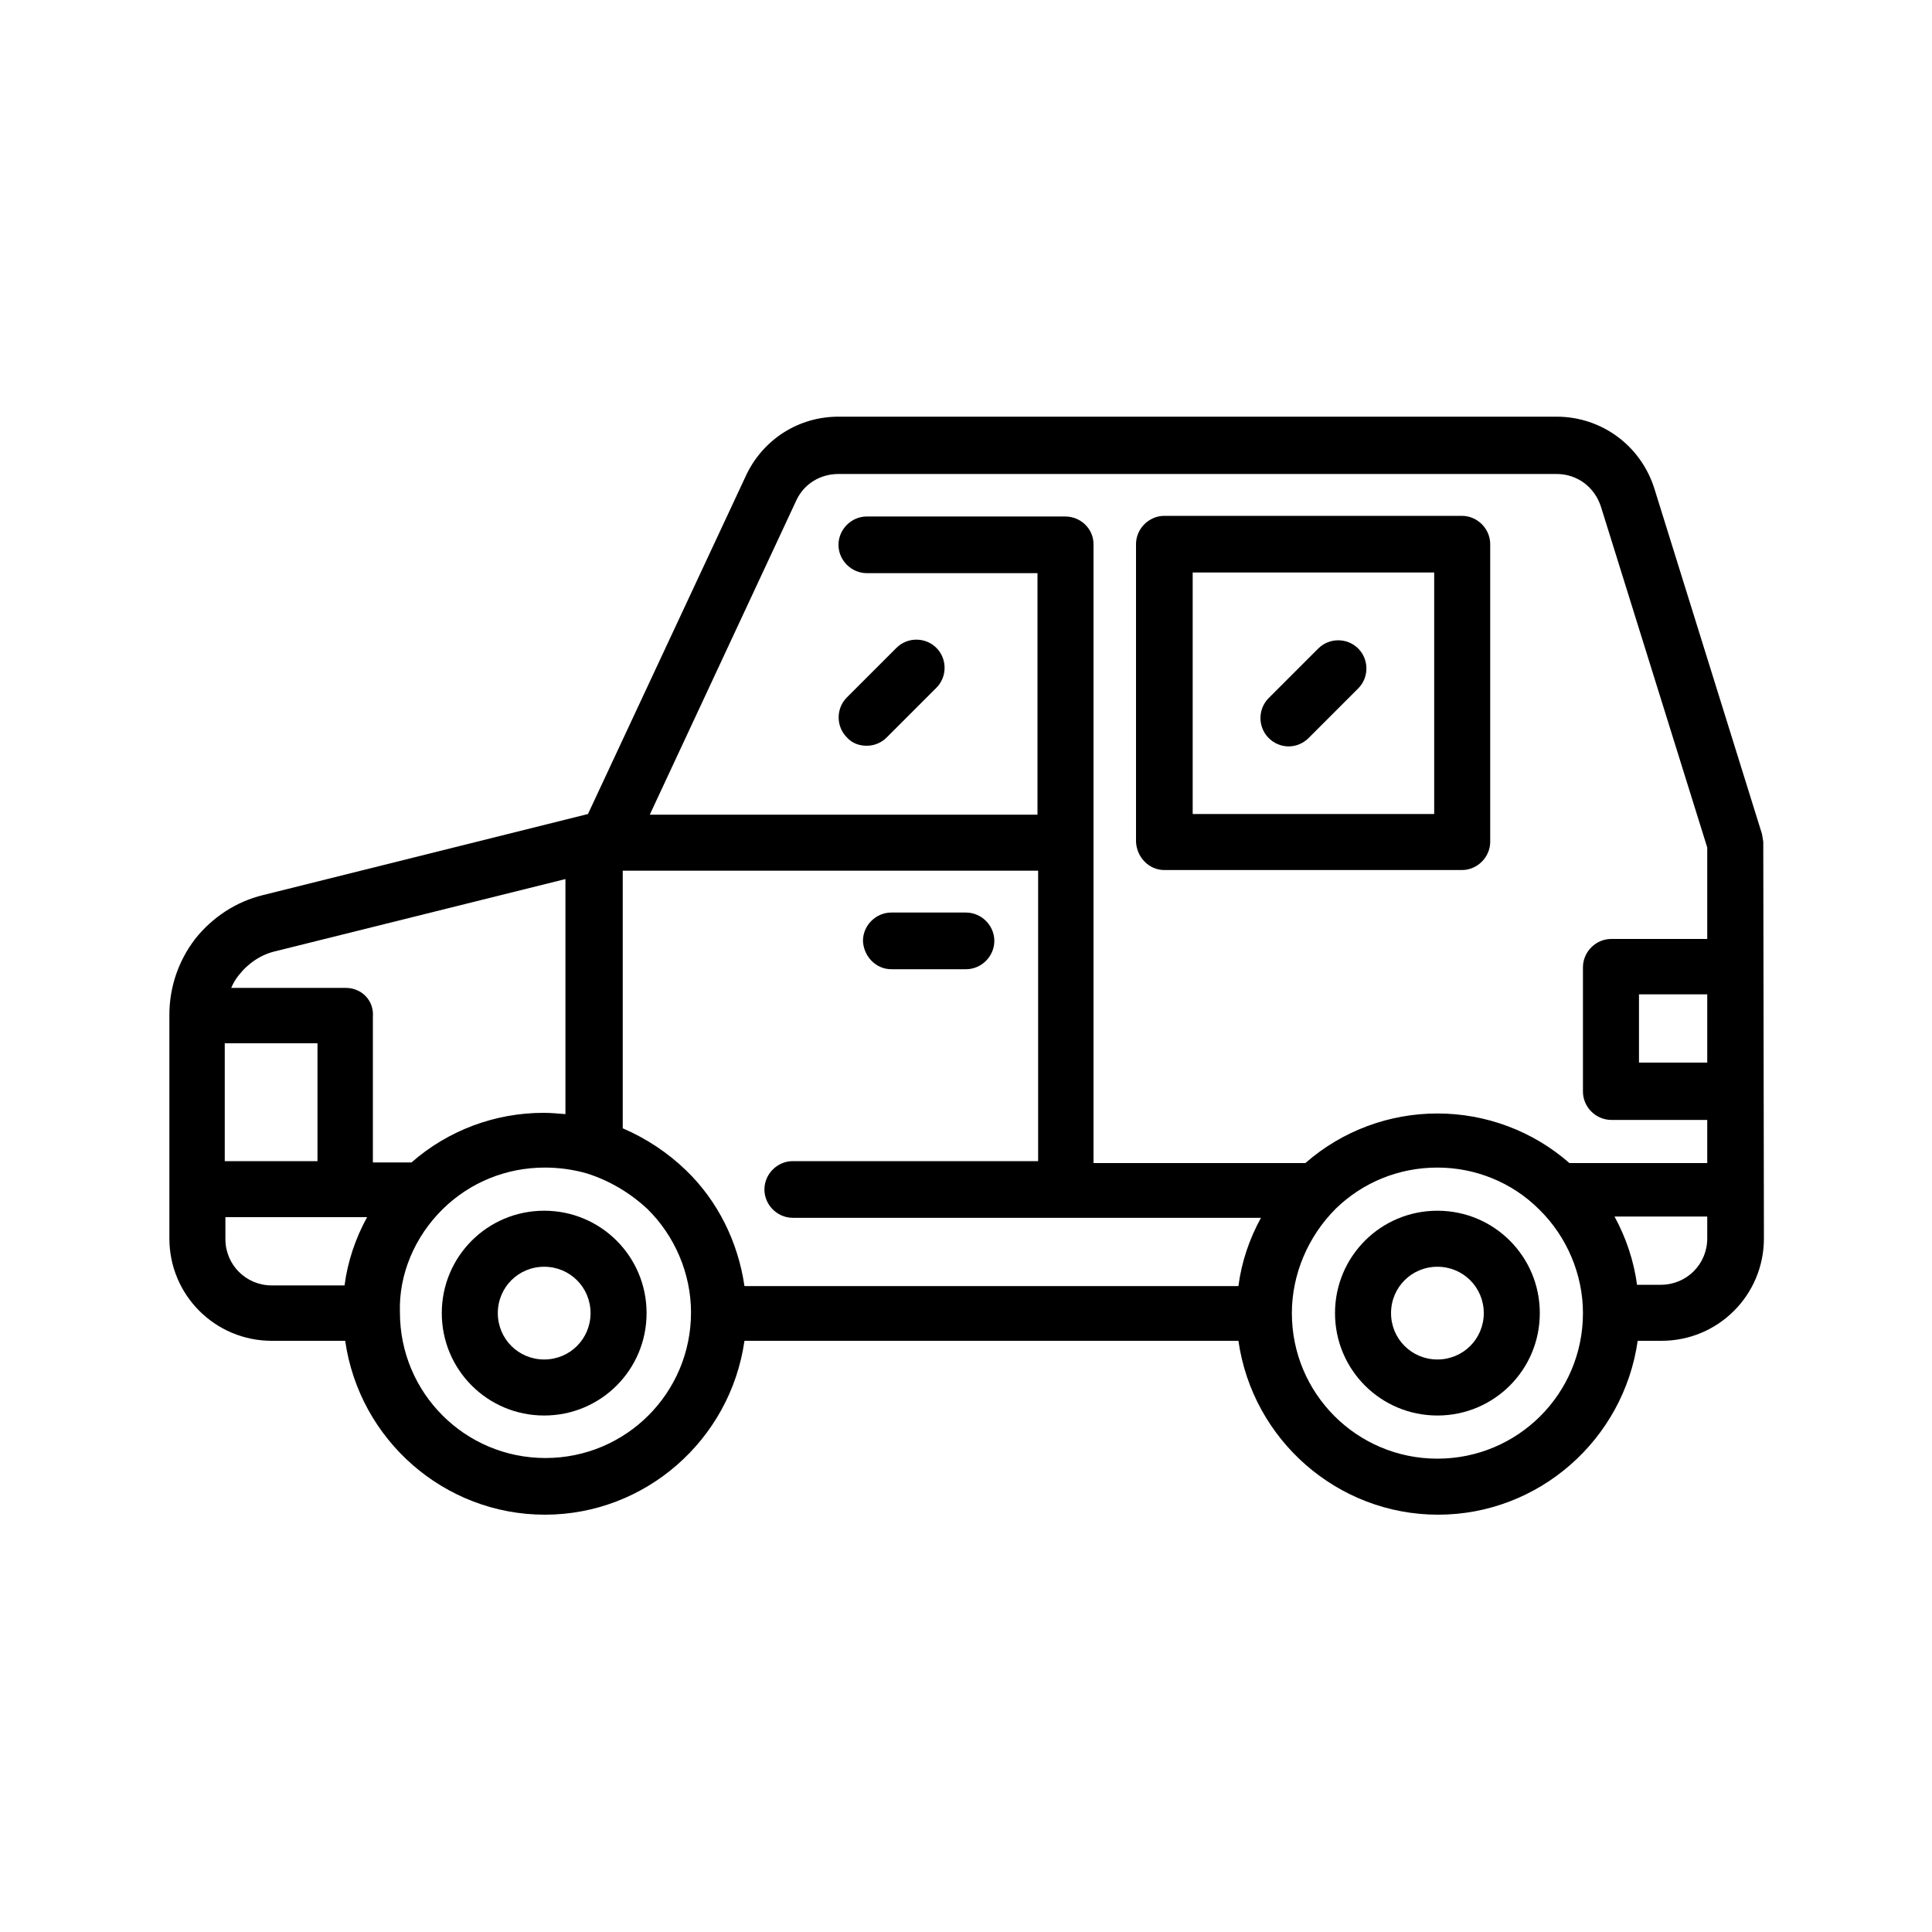
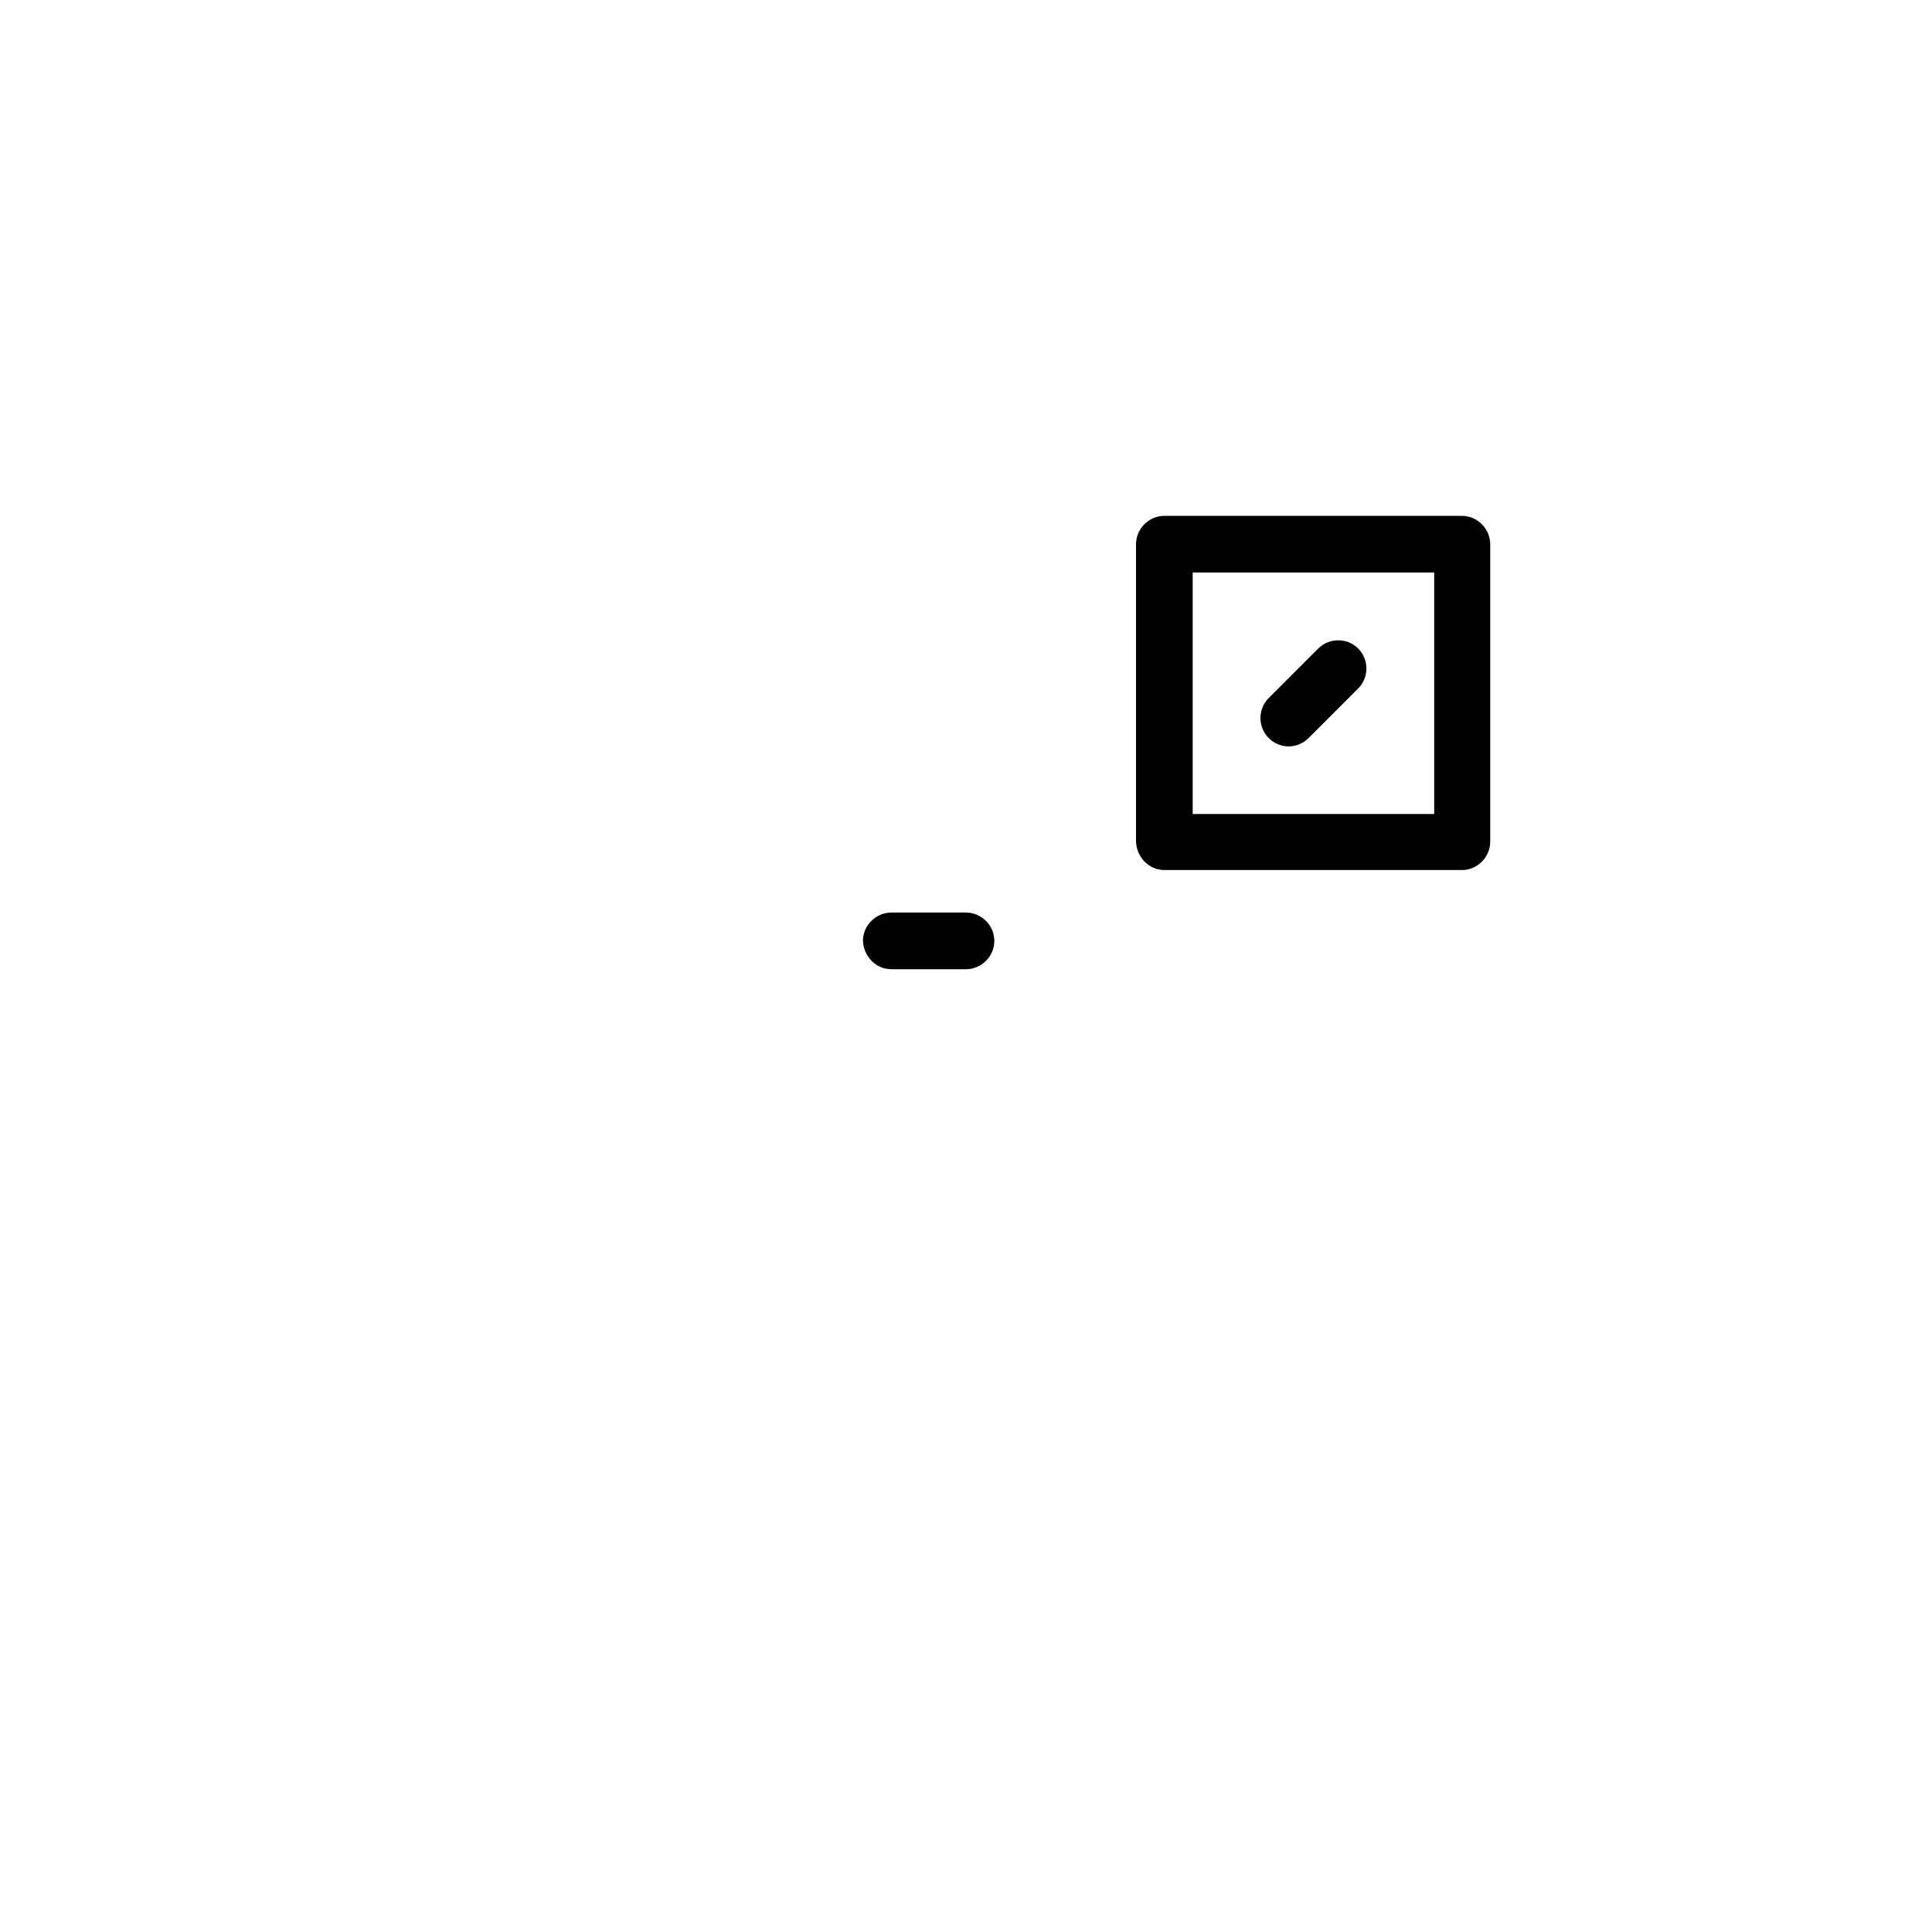
<svg xmlns="http://www.w3.org/2000/svg" version="1.1" id="Layer_1" x="0px" y="0px" viewBox="0 0 300 300" style="enable-background:new 0 0 300 300" xml:space="preserve">
  <g>
-     <path d="M84.5,219.8c8.8,0,15.9-7.1,15.9-15.9S93.3,188,84.5,188s-15.9,7.1-15.9,15.9S75.7,219.8,84.5,219.8z M77.3,203.9   c0-4,3.2-7.2,7.2-7.2c4,0,7.2,3.2,7.2,7.2s-3.2,7.2-7.2,7.2C80.5,211.1,77.3,207.9,77.3,203.9z" />
-     <path d="M223.2,219.8c8.8,0,15.9-7.1,15.9-15.9S232,188,223.2,188s-15.9,7.1-15.9,15.9S214.4,219.8,223.2,219.8z M216,203.9   c0-4,3.2-7.2,7.2-7.2c4,0,7.2,3.2,7.2,7.2s-3.2,7.2-7.2,7.2C219.2,211.1,216,207.9,216,203.9z" />
-     <path d="M273.8,130.7l-0.2-1.2l-16.7-53.6c-2.1-6.7-8.2-11.2-15.2-11.2H130.2c-6.1,0-11.5,3.4-14.2,8.8l-24.7,52.9l-50.5,12.6   c-4.1,1-7.8,3.4-10.5,6.8c-2.6,3.4-4,7.5-4,11.8v34.7c0,8.8,7.1,15.9,15.9,15.9h11.4c2.2,15.4,15.4,27,31,27s28.8-11.6,31-27h76.7   c2.2,15.4,15.4,27,31,27s28.8-11.6,31-27h3.7c8.8,0,15.9-7.1,15.9-15.9L273.8,130.7z M161.1,180.3h-38c-2.4,0-4.4,2-4.4,4.4   c0,2.4,2,4.4,4.4,4.4h72.7c-1.8,3.3-3,6.8-3.5,10.6h-76.7c-1-6.9-4.2-13.3-9.1-18c-2.8-2.7-6.1-4.9-9.8-6.5v-40h64.5V180.3z    M165.4,80.2h-30.8c-2.4,0-4.4,2-4.4,4.4s2,4.4,4.4,4.4h26.5v37.5h-60.2l22.8-48.9c1.2-2.5,3.7-4,6.5-4h111.5c3.2,0,5.9,2,6.9,5.1   l16.5,52.9v14.2h-14.9c-2.4,0-4.4,2-4.4,4.4v19.3c0,2.4,2,4.4,4.4,4.4h14.9v6.7h-21.4c-5.7-5-13-7.7-20.5-7.7   c-7.5,0-14.8,2.7-20.5,7.7h-32.9V84.5C169.8,82.1,167.8,80.2,165.4,80.2z M207.4,187.7c4.2-4.1,9.8-6.4,15.8-6.4   c5.9,0,11.6,2.3,15.8,6.5c4.3,4.2,6.8,10.1,6.8,16.1c0,12.5-10.1,22.6-22.6,22.6s-22.6-10.1-22.6-22.6   C200.6,197.9,203.1,192,207.4,187.7z M265.1,154.4v10.6h-10.6v-10.6H265.1z M68.8,187.7c4.2-4.1,9.8-6.4,15.8-6.4   c2.2,0,4.4,0.3,6.5,0.9c3.5,1.1,6.7,3,9.4,5.5c4.3,4.2,6.8,10.1,6.8,16.1c0,12.5-10.1,22.6-22.6,22.6c-12.5,0-22.6-10.1-22.6-22.6   C61.9,197.9,64.4,192,68.8,187.7z M53.7,153.4H35.9c0.3-0.7,0.7-1.4,1.2-2c1.5-1.9,3.5-3.2,5.7-3.7l45-11.2v36.5   c-1.3-0.1-2.3-0.2-3.4-0.2c-7.5,0-14.8,2.7-20.5,7.7h-6v-22.6C58.1,155.3,56.1,153.4,53.7,153.4z M34.9,180.3v-18.3h14.4v18.3H34.9   z M57,189c-1.8,3.3-3,6.8-3.5,10.6H42.2c-4,0-7.2-3.2-7.2-7.2V189H57z M265.1,189v3.3c0,4-3.2,7.2-7.2,7.2h-3.7   c-0.5-3.7-1.7-7.3-3.5-10.6H265.1z" />
    <path d="M180.8,135.1H227c2.4,0,4.4-2,4.4-4.4V84.5c0-2.4-2-4.4-4.4-4.4h-46.2c-2.4,0-4.4,2-4.4,4.4v46.2   C176.5,133.1,178.4,135.1,180.8,135.1z M185.2,126.4V88.9h37.5v37.5H185.2z" />
    <path d="M138.4,150.5H150c2.4,0,4.4-2,4.4-4.4c0-2.4-2-4.4-4.4-4.4h-11.6c-2.4,0-4.4,2-4.4,4.4C134.1,148.5,136,150.5,138.4,150.5z   " />
    <path d="M204.7,100.7l-7.7,7.7c-1.7,1.7-1.7,4.5,0,6.2c0.8,0.8,1.9,1.3,3.1,1.3c1.2,0,2.3-0.5,3.1-1.3l7.7-7.7   c1.7-1.7,1.7-4.5,0-6.2C209.2,99,206.4,99,204.7,100.7z" />
-     <path d="M134.6,115.8c1.2,0,2.3-0.5,3.1-1.3l7.7-7.7c1.7-1.7,1.7-4.5,0-6.2c-1.7-1.7-4.5-1.7-6.2,0l-7.7,7.7   c-1.7,1.7-1.7,4.5,0,6.2C132.3,115.4,133.4,115.8,134.6,115.8z" />
  </g>
</svg>